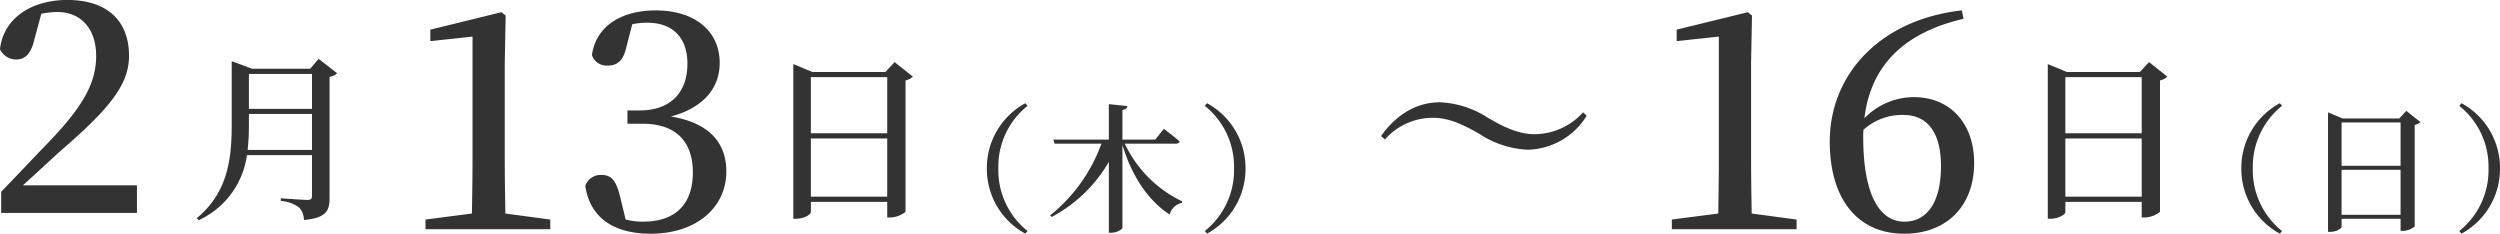
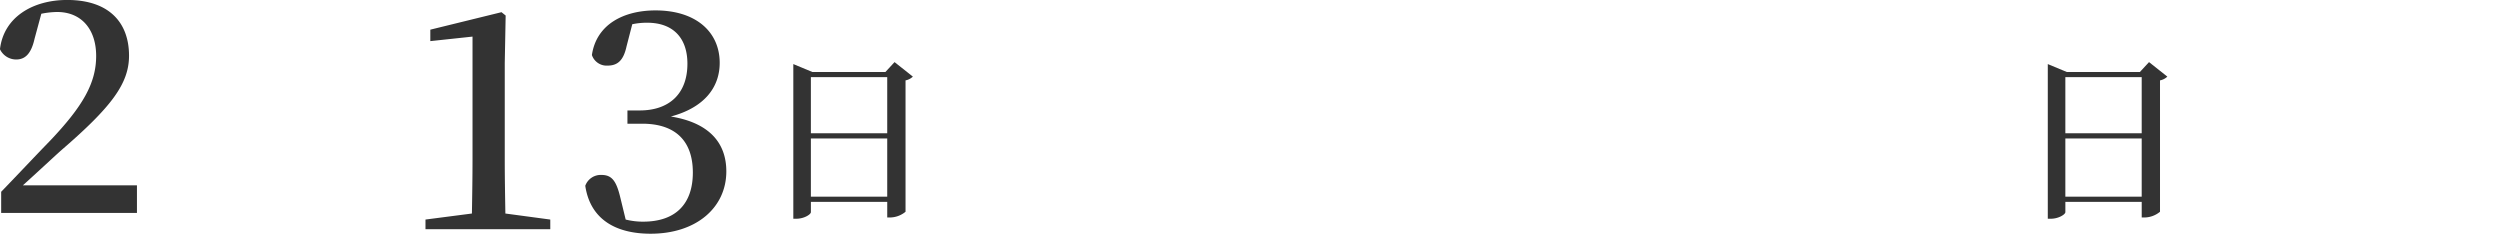
<svg xmlns="http://www.w3.org/2000/svg" width="306.902" height="28.691" viewBox="0 0 306.902 28.691">
  <g transform="translate(-1.836 -14.864)">
-     <path d="M10.982-6.46a9.052,9.052,0,0,0,4.726,8.007l.272-.323A9.552,9.552,0,0,1,12.393-6.46a9.552,9.552,0,0,1,3.587-7.684l-.272-.323A9.052,9.052,0,0,0,10.982-6.46ZM23.29-.765V-6.29h7.242V-.765ZM30.532-12.1v5.321H23.29V-12.1Zm.7-1.428-.867.935H23.426l-1.8-.748V1.326h.289c.731,0,1.377-.408,1.377-.629V-.272h7.242V1.207H30.8A2.346,2.346,0,0,0,32.266.663V-11.8a1.389,1.389,0,0,0,.7-.357Zm6.511-.612A9.552,9.552,0,0,1,41.327-6.46,9.552,9.552,0,0,1,37.74,1.224l.272.323A9.052,9.052,0,0,0,42.738-6.46a9.052,9.052,0,0,0-4.726-8.007Z" transform="translate(266 42)" fill="#333" />
    <path d="M6.38-.99V-8.14h9.372V-.99Zm9.372-14.674v6.886H6.38v-6.886Zm.9-1.848L15.532-16.3H6.556L4.224-17.27V1.716H4.6c.946,0,1.782-.528,1.782-.814V-.352h9.372V1.562H16.1A3.037,3.037,0,0,0,18,.858V-15.268a1.8,1.8,0,0,0,.9-.462Z" transform="translate(249 40)" fill="#333" />
-     <path d="M12.876-1.924C12.839-4.181,12.8-6.4,12.8-8.584v-11.8l.111-5.846L12.4-26.64,3.663-24.494v1.406l5.18-.555V-8.584c0,2.183-.037,4.44-.074,6.66l-5.7.74V0H18.389V-1.184Zm18.759,1c-3.108,0-5.069-3.367-5.069-10.4a7.129,7.129,0,0,1,.037-.888,7.073,7.073,0,0,1,4.884-1.813c2.849,0,4.625,2,4.625,6.29C36.112-3.108,34.262-.925,31.635-.925Zm7.03-25.937c-10.138,1.147-16.206,7.955-16.206,16.095C22.459-3.626,25.937.555,31.6.555c5.106,0,8.584-3.293,8.584-8.7,0-4.81-2.923-8.066-7.4-8.066a8.492,8.492,0,0,0-6.068,2.59c.74-6.29,4.662-10.471,12.173-12.21Z" transform="translate(204 43)" fill="#333" />
-     <path d="M13.468-9.688A11.683,11.683,0,0,0,19.4-7.756a8.746,8.746,0,0,0,7.224-4.172l-.448-.42A8.084,8.084,0,0,1,20.3-9.66c-1.932,0-3.584-.728-5.768-1.988A11.683,11.683,0,0,0,8.6-13.58c-2.6,0-5.18,1.26-7.224,4.144l.476.42A7.847,7.847,0,0,1,7.7-11.676C9.632-11.676,11.284-10.948,13.468-9.688Z" transform="translate(170 41)" fill="#333" />
-     <path d="M10.982-6.46a9.052,9.052,0,0,0,4.726,8.007l.272-.323A9.552,9.552,0,0,1,12.393-6.46a9.552,9.552,0,0,1,3.587-7.684l-.272-.323A9.052,9.052,0,0,0,10.982-6.46ZM34.17-9.5c.255,0,.442-.085.476-.272-.714-.646-1.938-1.547-1.938-1.547L31.654-10H27.625v-3.638c.459-.068.578-.238.612-.476l-2.278-.238V-10H19.142L19.3-9.5h5.746A19.909,19.909,0,0,1,18.751-.7l.187.2a17.729,17.729,0,0,0,7.021-6.766v8.7h.323c.629,0,1.343-.408,1.343-.612V-9.35C28.8-5.457,30.8-2.516,33.422-.8a1.979,1.979,0,0,1,1.5-1.428l.051-.187A14.865,14.865,0,0,1,27.914-9.5Zm3.57-4.641A9.552,9.552,0,0,1,41.327-6.46,9.552,9.552,0,0,1,37.74,1.224l.272.323A9.052,9.052,0,0,0,42.738-6.46a9.052,9.052,0,0,0-4.726-8.007Z" transform="translate(112 42)" fill="#333" />
    <path d="M6.38-.99V-8.14h9.372V-.99Zm9.372-14.674v6.886H6.38v-6.886Zm.9-1.848L15.532-16.3H6.556L4.224-17.27V1.716H4.6c.946,0,1.782-.528,1.782-.814V-.352h9.372V1.562H16.1A3.037,3.037,0,0,0,18,.858V-15.268a1.8,1.8,0,0,0,.9-.462Z" transform="translate(95 40)" fill="#333" />
    <path d="M12.876-1.924C12.839-4.181,12.8-6.4,12.8-8.584v-11.8l.111-5.846L12.4-26.64,3.663-24.494v1.406l5.18-.555V-8.584c0,2.183-.037,4.44-.074,6.66l-5.7.74V0H18.389V-1.184ZM28.453-25.16a8.463,8.463,0,0,1,1.85-.185c3.108,0,4.921,1.813,4.921,5.032,0,3.737-2.294,5.735-5.846,5.735H27.861v1.628h1.813c4.107,0,6.216,2.146,6.216,5.994s-2.109,6.031-6.1,6.031a8.72,8.72,0,0,1-2.146-.259l-.666-2.738c-.481-2-1.036-2.738-2.294-2.738a2.016,2.016,0,0,0-2,1.332c.592,4,3.589,5.883,8.029,5.883C36.334.555,40-2.664,40-7.1c0-3.441-2.035-5.957-6.808-6.734,4.033-1.073,5.994-3.515,5.994-6.586,0-3.774-2.886-6.438-7.881-6.438-3.885,0-7.252,1.7-7.807,5.476a1.906,1.906,0,0,0,1.924,1.3c1.258,0,1.961-.666,2.331-2.368Z" transform="translate(51 43)" fill="#333" />
-     <path d="M7.238-6.732a29.287,29.287,0,0,0,.154-3.1v-1.32h7.744v4.422Zm7.9-9.328v4.29H7.392v-4.29Zm.814-1.848L14.916-16.7H7.766L5.28-17.622v7.81C5.28-5.39,4.708-1.43.99,1.65l.242.242A10.308,10.308,0,0,0,7.15-6.094h7.986v4.972c0,.352-.11.528-.55.528-.528,0-3.278-.2-3.278-.2v.33A4.305,4.305,0,0,1,13.552.33a2.251,2.251,0,0,1,.594,1.54c2.816-.264,3.146-1.188,3.146-2.728v-14.85a1.577,1.577,0,0,0,.924-.44Z" transform="translate(25 40)" fill="#333" />
    <path d="M4.644-3.384C6.48-5.04,8.136-6.588,9.252-7.6c6.228-5.364,8.424-8.244,8.424-11.7,0-4.032-2.412-6.84-7.6-6.84-4.14,0-7.776,2.052-8.244,6.048a2.208,2.208,0,0,0,1.98,1.26c1.044,0,1.836-.612,2.268-2.556l.828-3.06a10.313,10.313,0,0,1,1.944-.216c2.952,0,4.788,2.088,4.788,5.4s-1.62,6.156-5.652,10.4C6.228-7.056,4.14-4.824,1.98-2.592V0H18.648V-3.384Z" transform="translate(0 41)" fill="#333" />
  </g>
</svg>